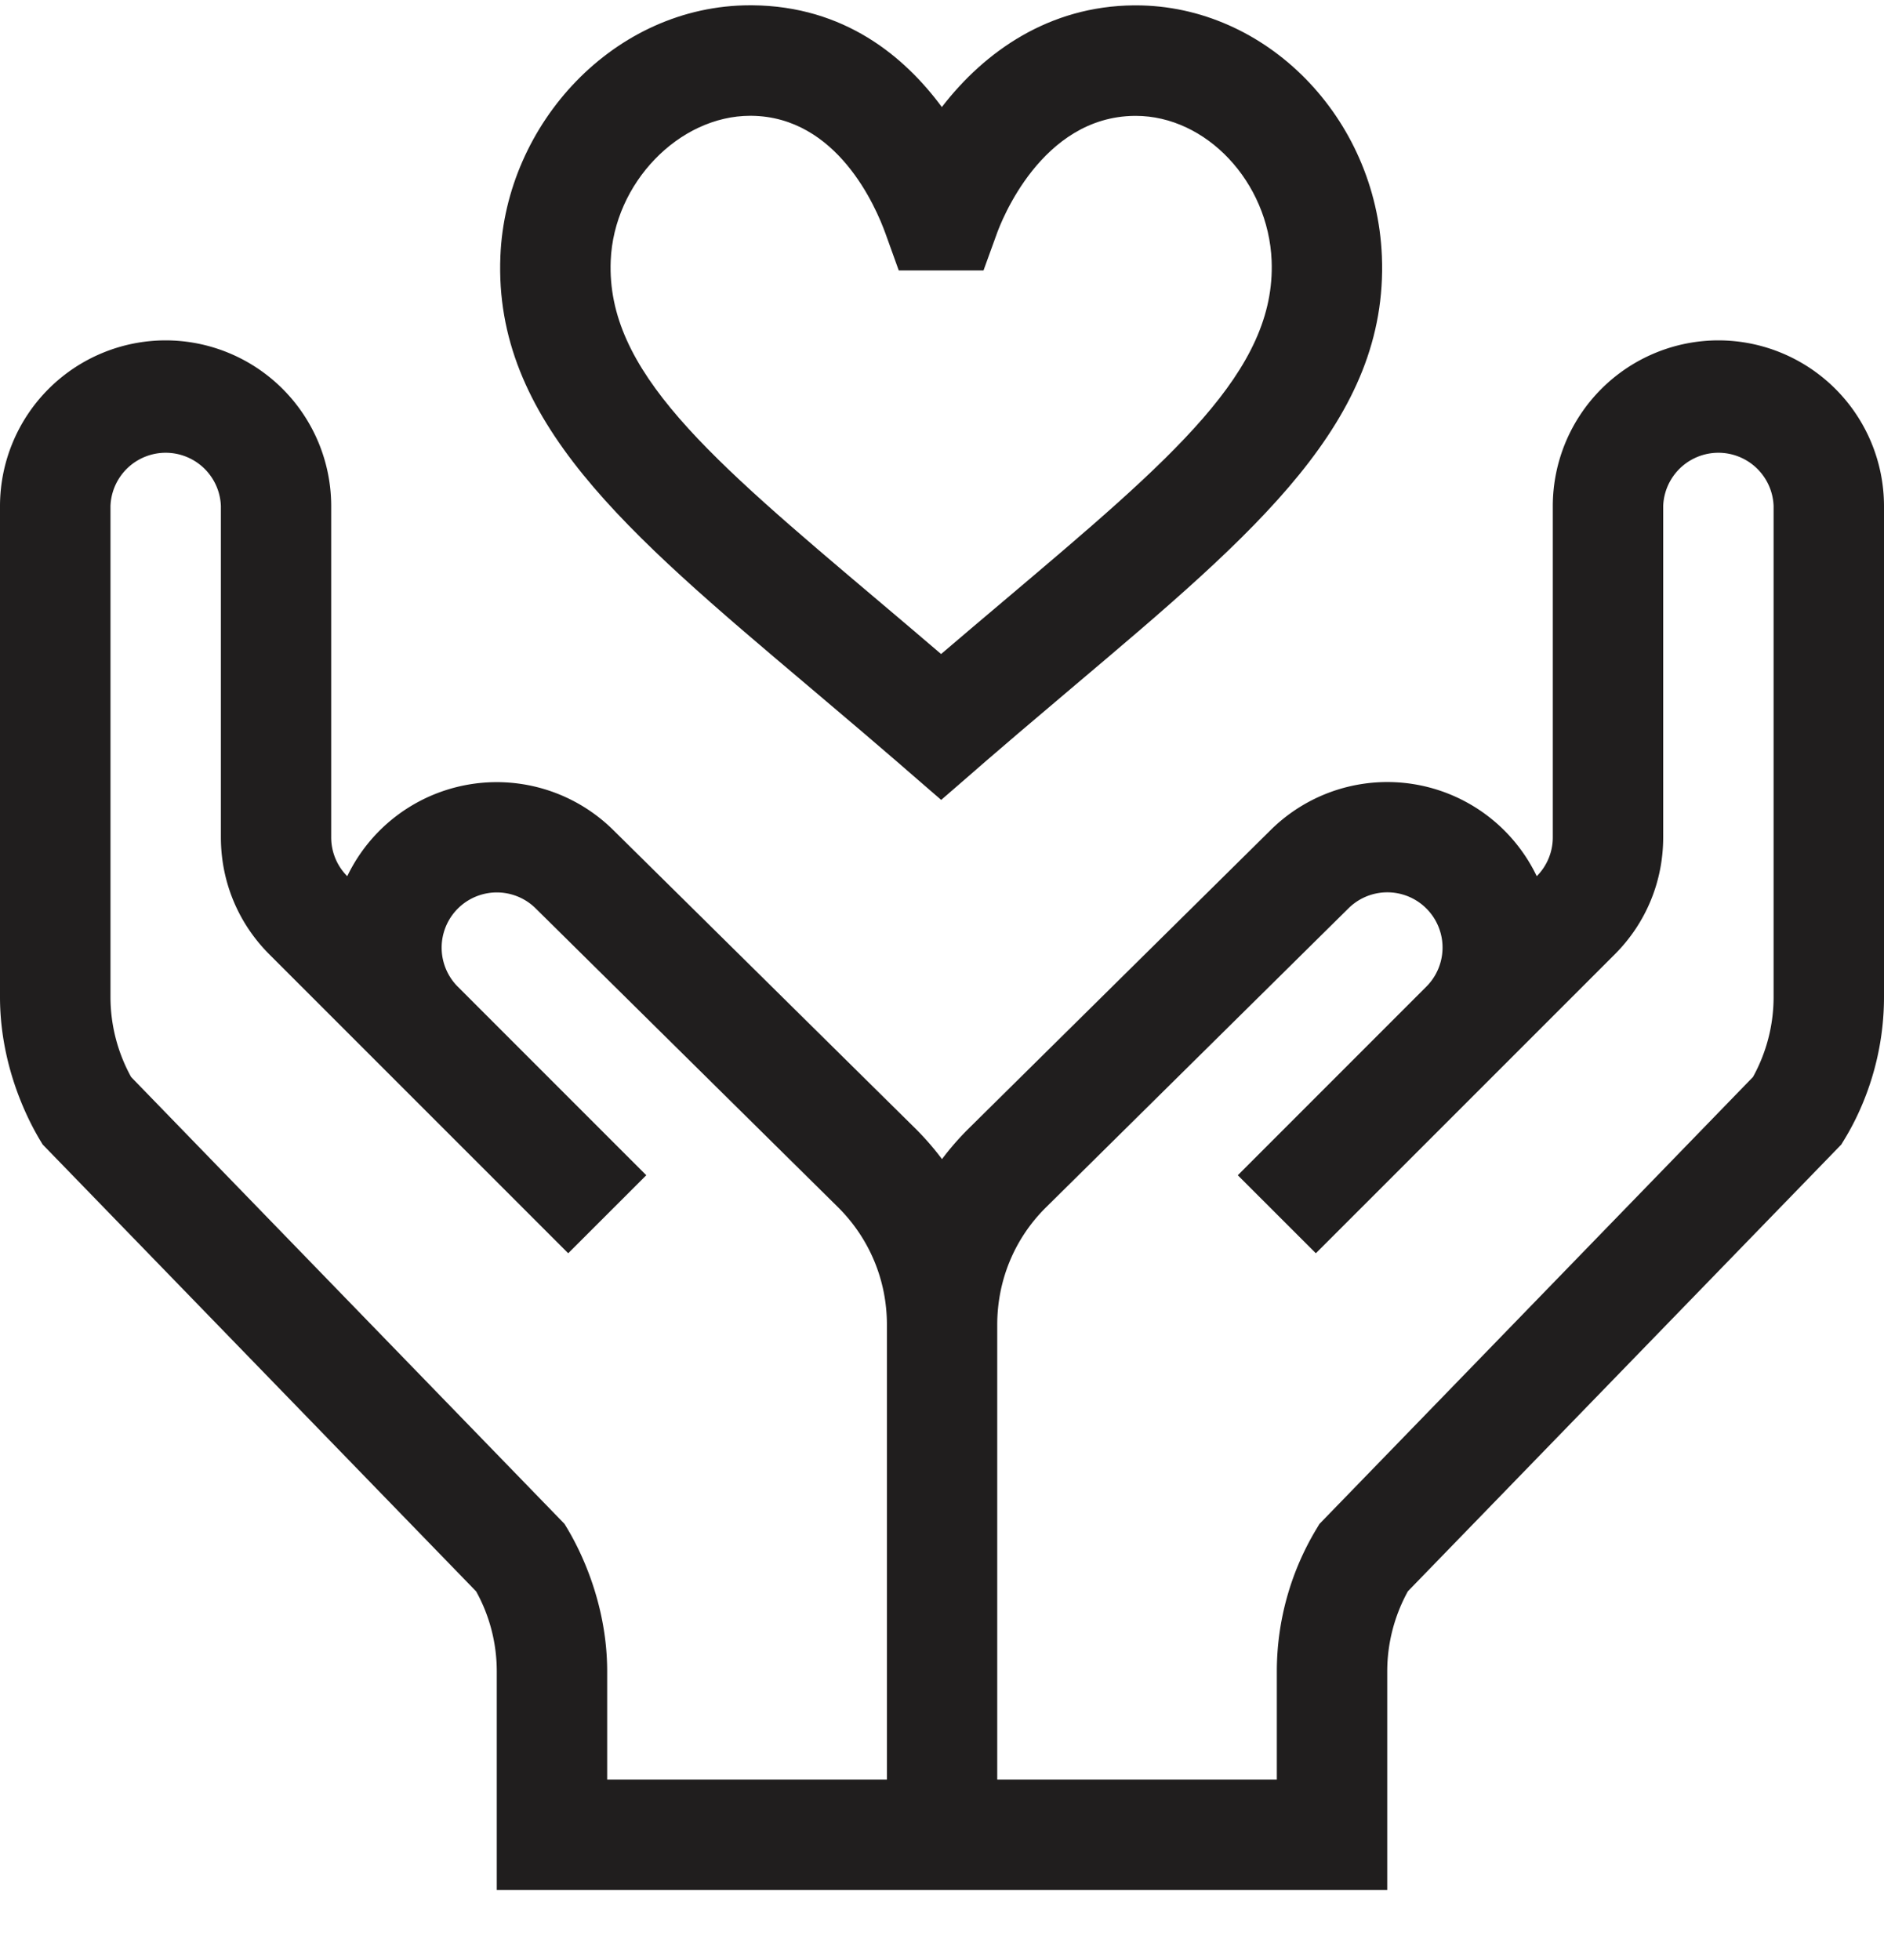
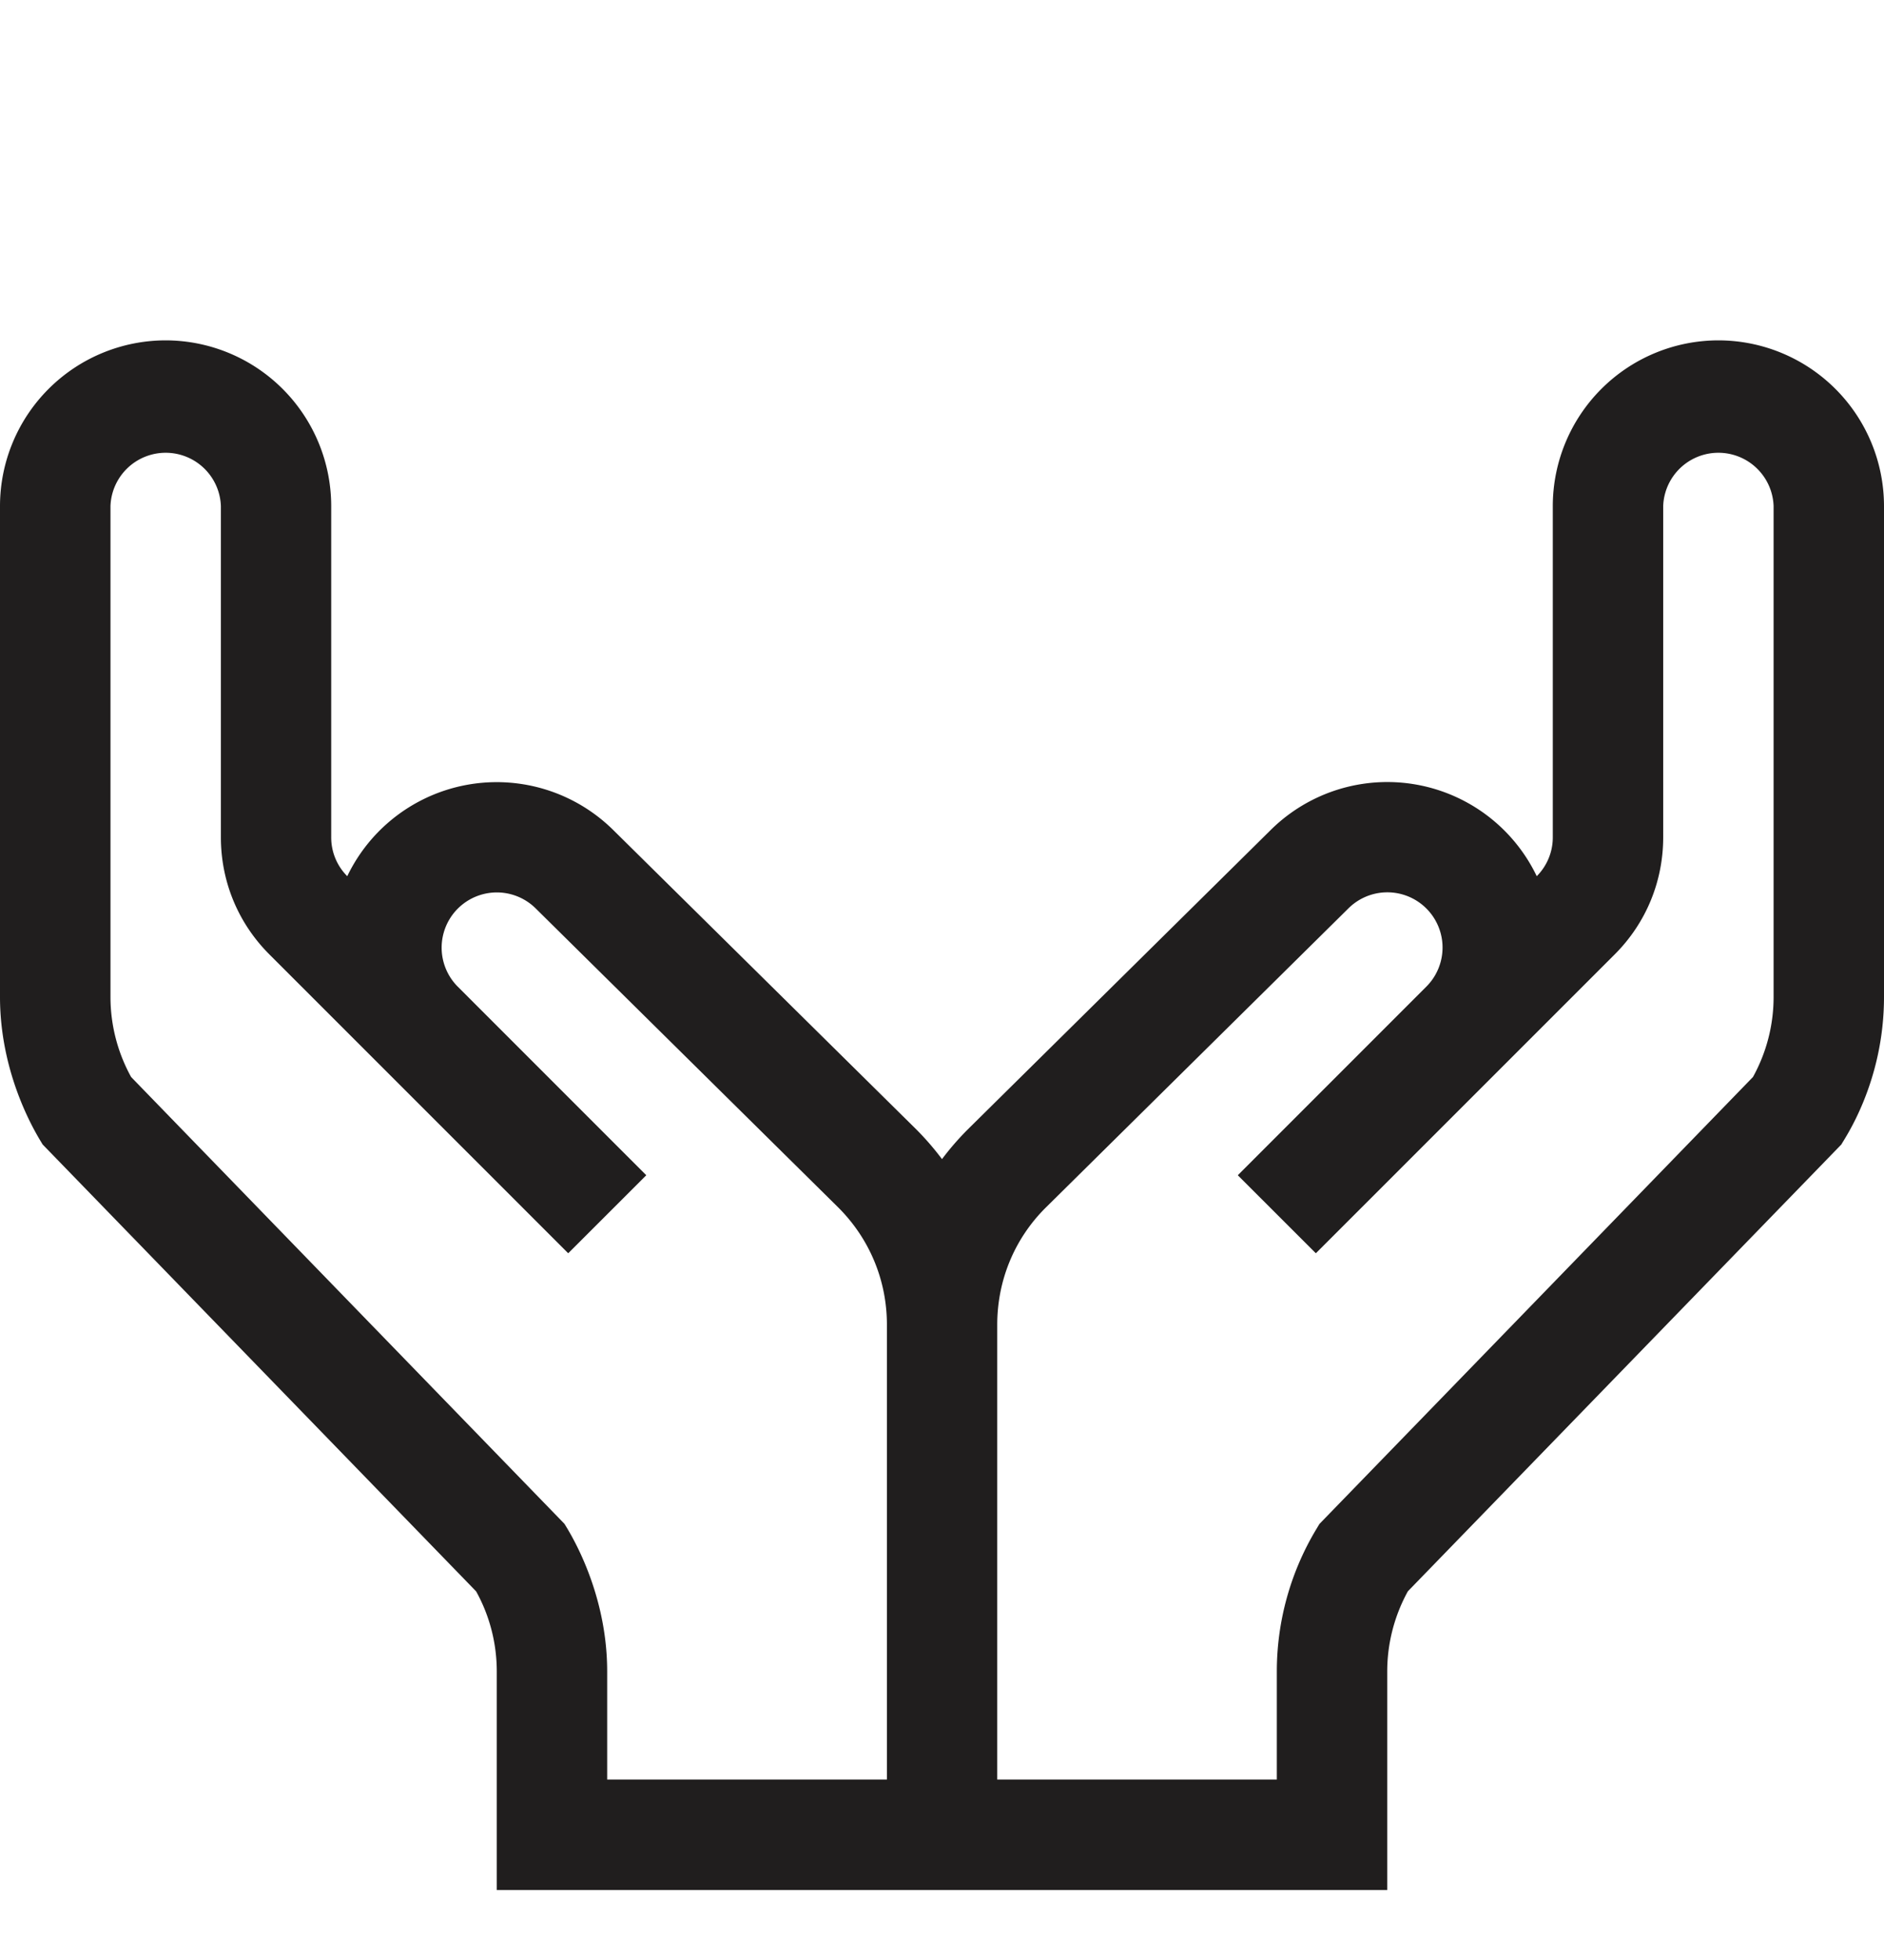
<svg xmlns="http://www.w3.org/2000/svg" width="25" height="26" fill="none">
-   <path d="M15.07.071h-.024c-1.122.01-1.977.608-2.548 1.349C12.003.75 11.204.08 9.98.07h-.025C8.15.071 6.71 1.644 6.64 3.398c-.09 2.177 1.657 3.652 4.074 5.693 1.22 1.03 1.374 1.176 1.775 1.52.514-.442.498-.442 1.774-1.52 2.417-2.041 4.163-3.516 4.074-5.693C18.262 1.558 16.8.071 15.071.071zm-1.752 7.901c-.27.228-.545.46-.83.704-.284-.244-.56-.476-.829-.704C9.405 6.068 8.044 4.92 8.104 3.458c.041-1.027.905-1.922 1.852-1.922h.012c1.14.01 1.654 1.204 1.785 1.57l.173.481h1.125l.174-.48c.056-.16.592-1.56 1.833-1.57h.012c.937 0 1.761.876 1.804 1.92.059 1.462-1.302 2.61-3.556 4.515z" fill="#201E1E" />
  <path d="M22.803 4.515a2.2 2.2 0 0 0-2.198 2.197v4.394a.728.728 0 0 1-.213.517 2.199 2.199 0 0 0-3.534-.609l-4.018 3.97a3.711 3.711 0 0 0-.34.392 3.726 3.726 0 0 0-.343-.396l-4.012-3.962a2.2 2.2 0 0 0-3.537.605.727.727 0 0 1-.213-.517V6.712a2.2 2.2 0 0 0-2.198-2.197A2.2 2.2 0 0 0 0 6.712v6.513c0 1.12.553 1.927.565 1.956l5.753 5.929c.18.324.274.69.274 1.062v2.9h11.816v-2.9c0-.372.095-.738.274-1.063l5.753-5.928c.02-.048.565-.801.565-1.956V6.712a2.2 2.2 0 0 0-2.197-2.197zM11.768 23.606H8.057v-1.434c0-1.12-.553-1.928-.566-1.957L1.74 14.287a2.198 2.198 0 0 1-.274-1.062V6.712a.733.733 0 0 1 1.465 0v4.394c0 .587.228 1.139.643 1.554l3.966 3.965 1.036-1.035-2.504-2.504a.731.731 0 1 1 1.042-1.03l4.011 3.963c.415.415.644.967.644 1.554v6.034zm11.767-10.381c0 .372-.094.737-.274 1.062l-5.752 5.928-.044.073a3.663 3.663 0 0 0-.522 1.884v1.434h-3.71v-6.033c0-.587.228-1.139.64-1.55l4.017-3.97a.732.732 0 0 1 1.039 1.033l-2.504 2.504 1.036 1.035 3.966-3.965c.415-.415.643-.967.643-1.554V6.712a.733.733 0 0 1 1.465 0v6.513z" fill="#201E1E" />
</svg>